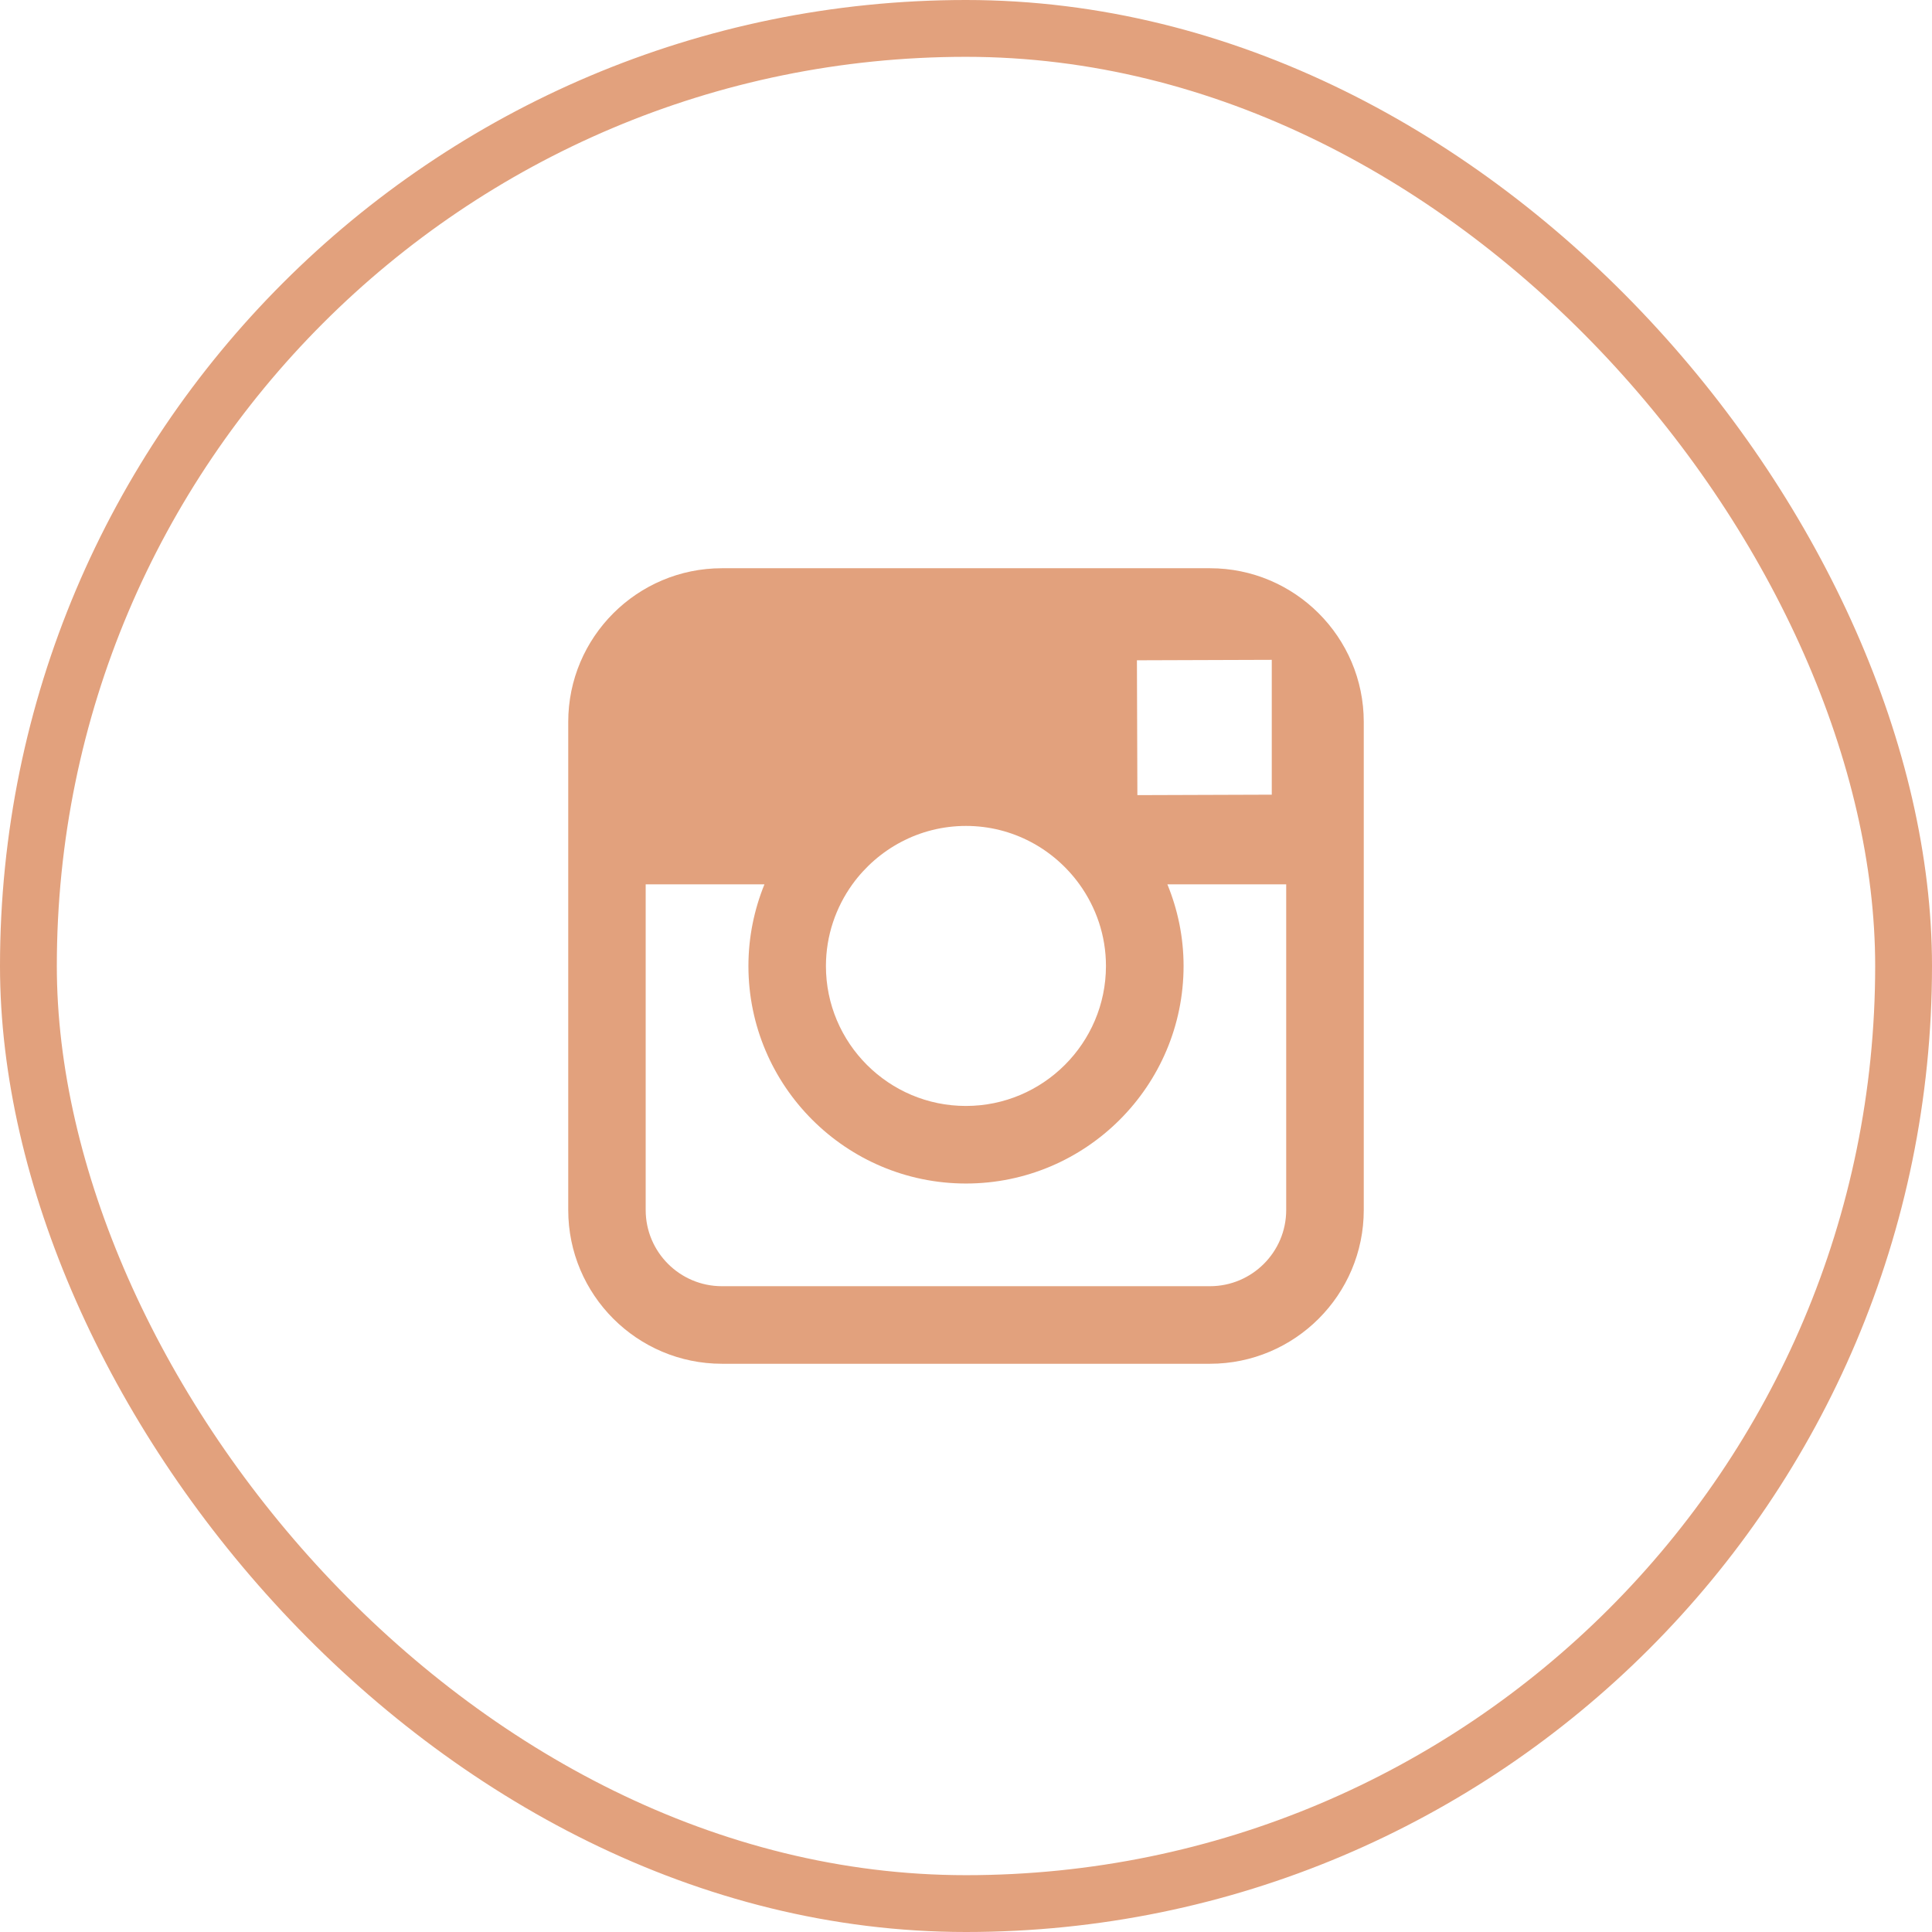
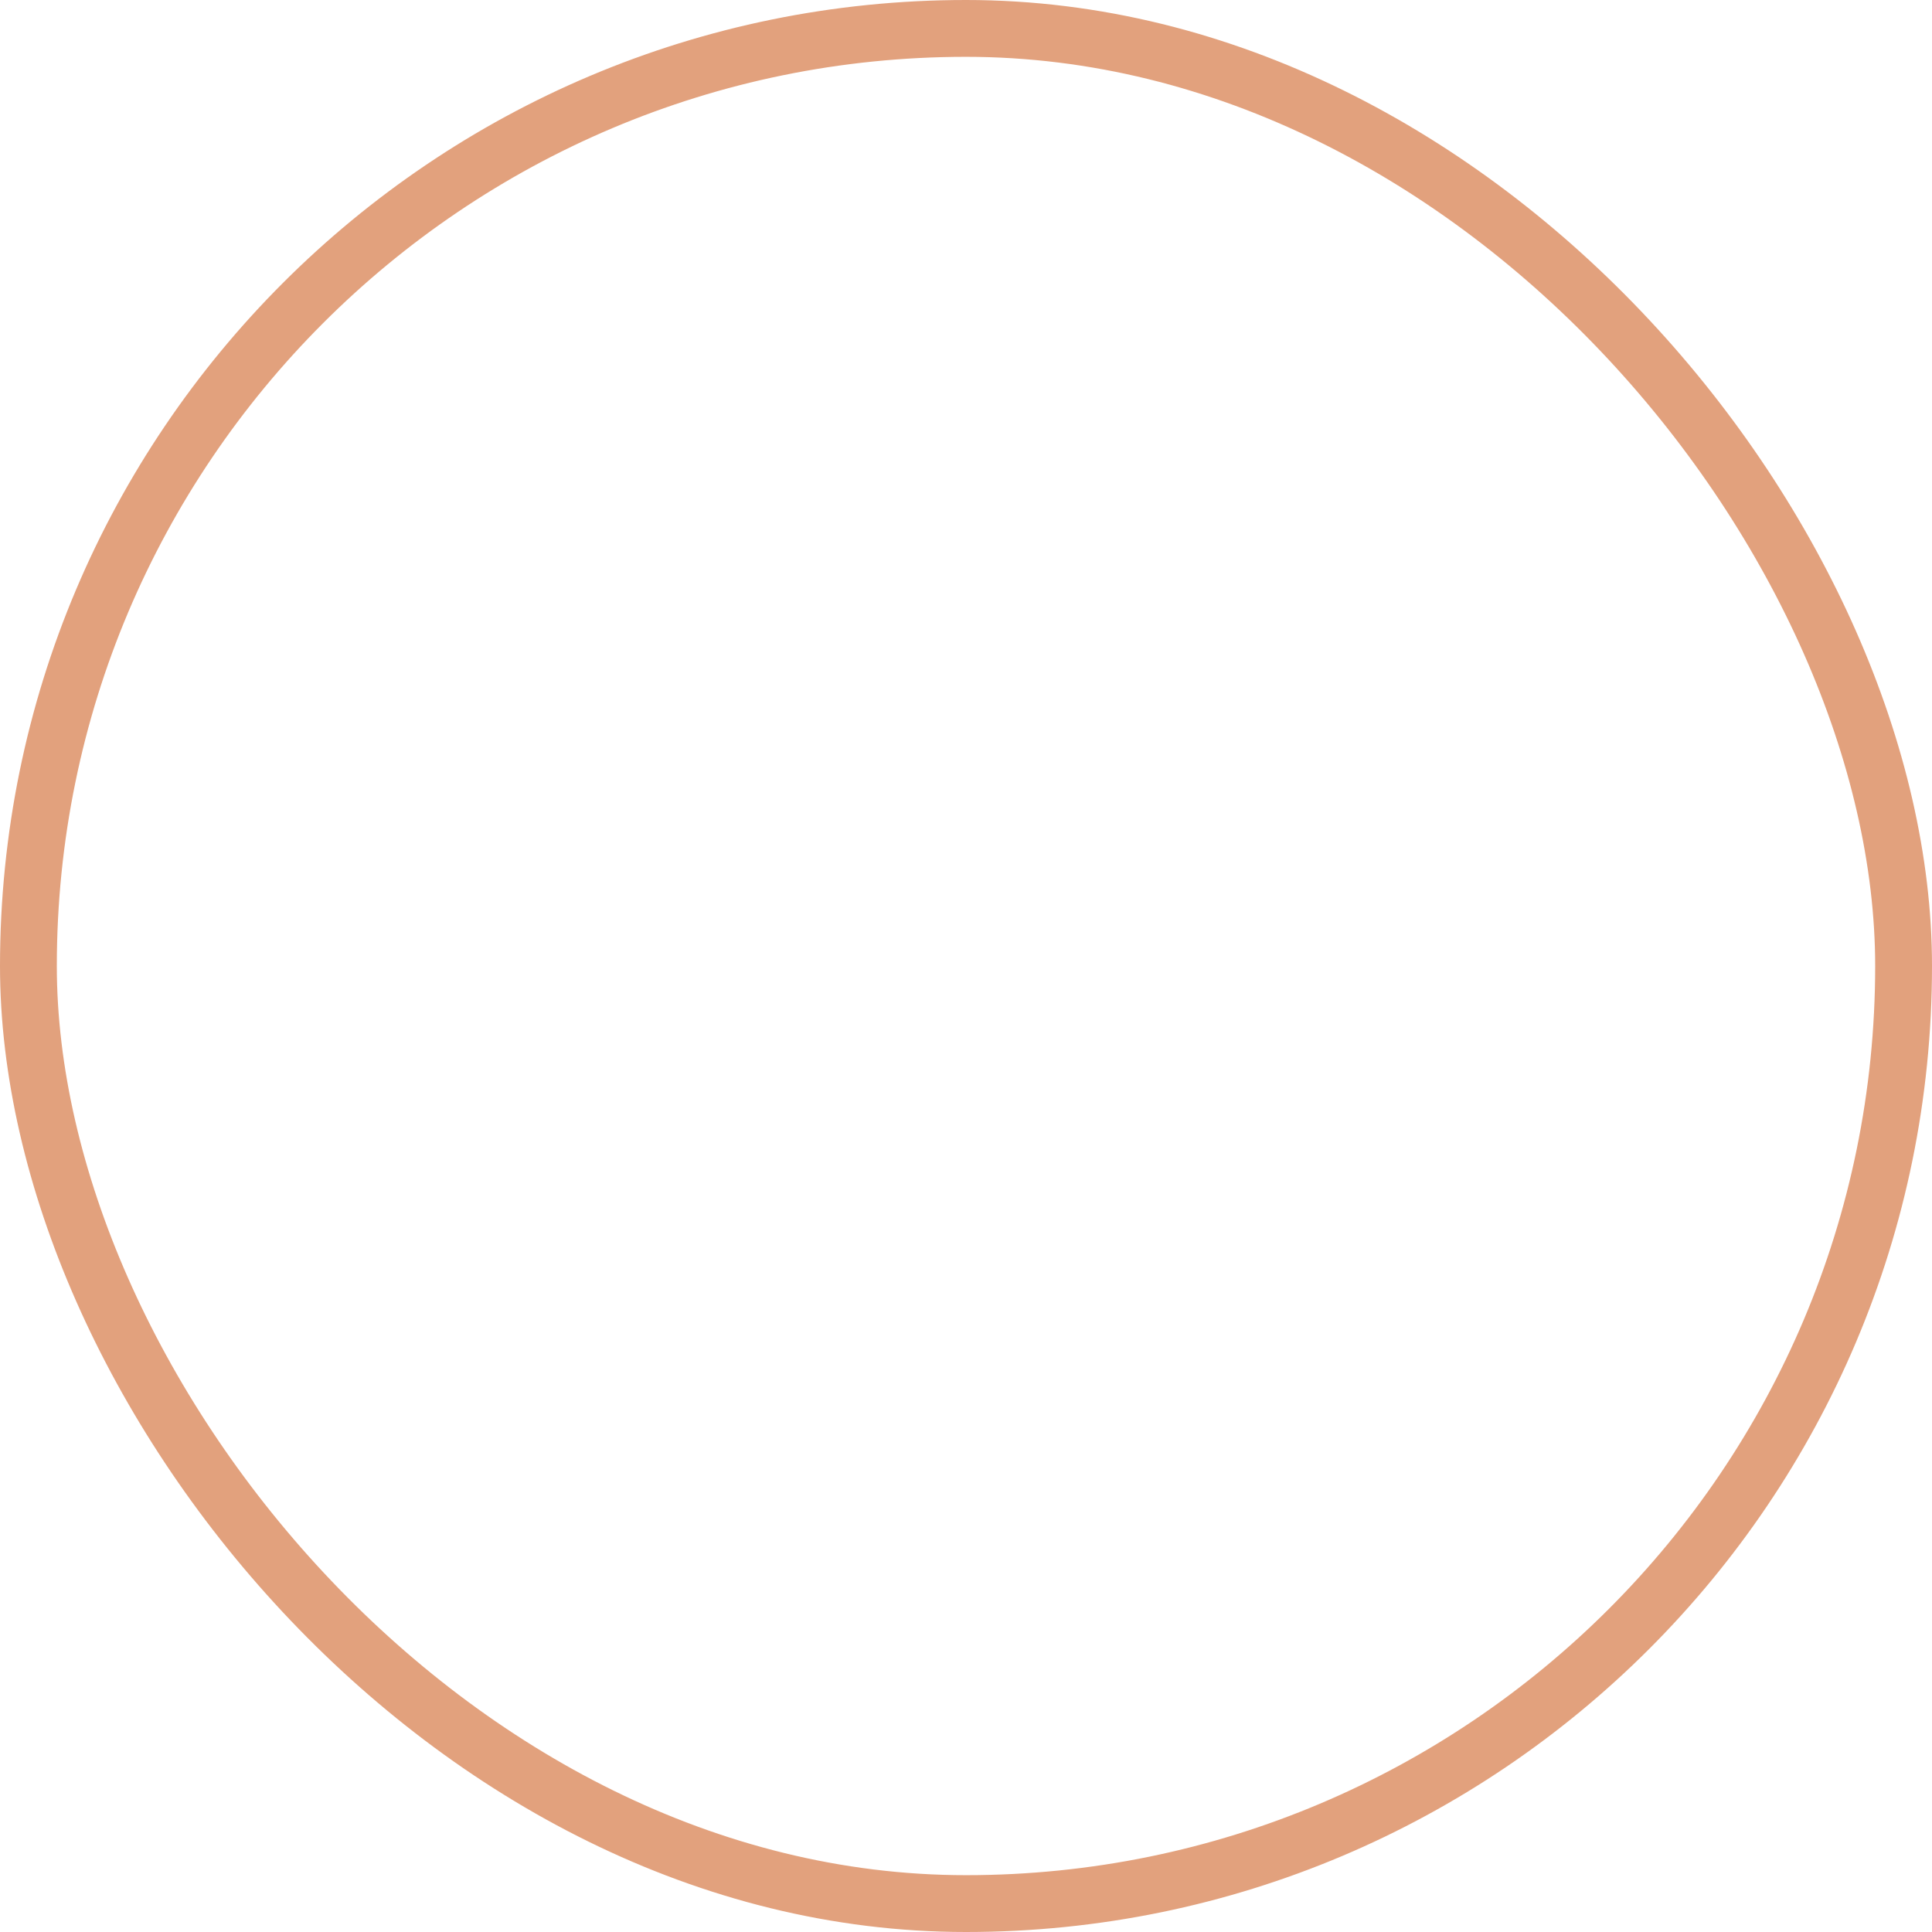
<svg xmlns="http://www.w3.org/2000/svg" width="34" height="34" viewBox="0 0 34 34" fill="none">
  <rect x="0.5" y="0.5" width="33" height="33" rx="16.5" stroke="#E2A17D" />
-   <path fill-rule="evenodd" clip-rule="evenodd" d="M24 21.294V15.563V12.705C24 11.213 22.786 10 21.294 10H12.705C11.213 10 10 11.213 10 12.705V15.563V21.294C10 22.787 11.213 24 12.705 24H21.294C22.786 24 24 22.787 24 21.294ZM19.463 16.999C19.463 18.358 18.356 19.463 16.998 19.463C15.64 19.463 14.534 18.358 14.535 16.999C14.536 16.462 14.71 15.967 15.001 15.562C15.45 14.942 16.177 14.535 17 14.535C17.822 14.535 18.549 14.942 18.997 15.563C19.288 15.967 19.463 16.463 19.463 16.999ZM22.381 13.985V11.92V11.612L22.072 11.613L20.008 11.62L20.016 13.993L22.381 13.985ZM17 20.828C19.111 20.828 20.829 19.11 20.829 16.999C20.829 16.492 20.726 16.006 20.544 15.563H22.635V21.294C22.635 22.035 22.032 22.635 21.293 22.635H12.705C11.965 22.635 11.363 22.035 11.363 21.294V15.563H13.453C13.273 16.006 13.171 16.492 13.171 16.999C13.171 19.11 14.888 20.828 17 20.828Z" fill="#E2A17D" />
</svg>